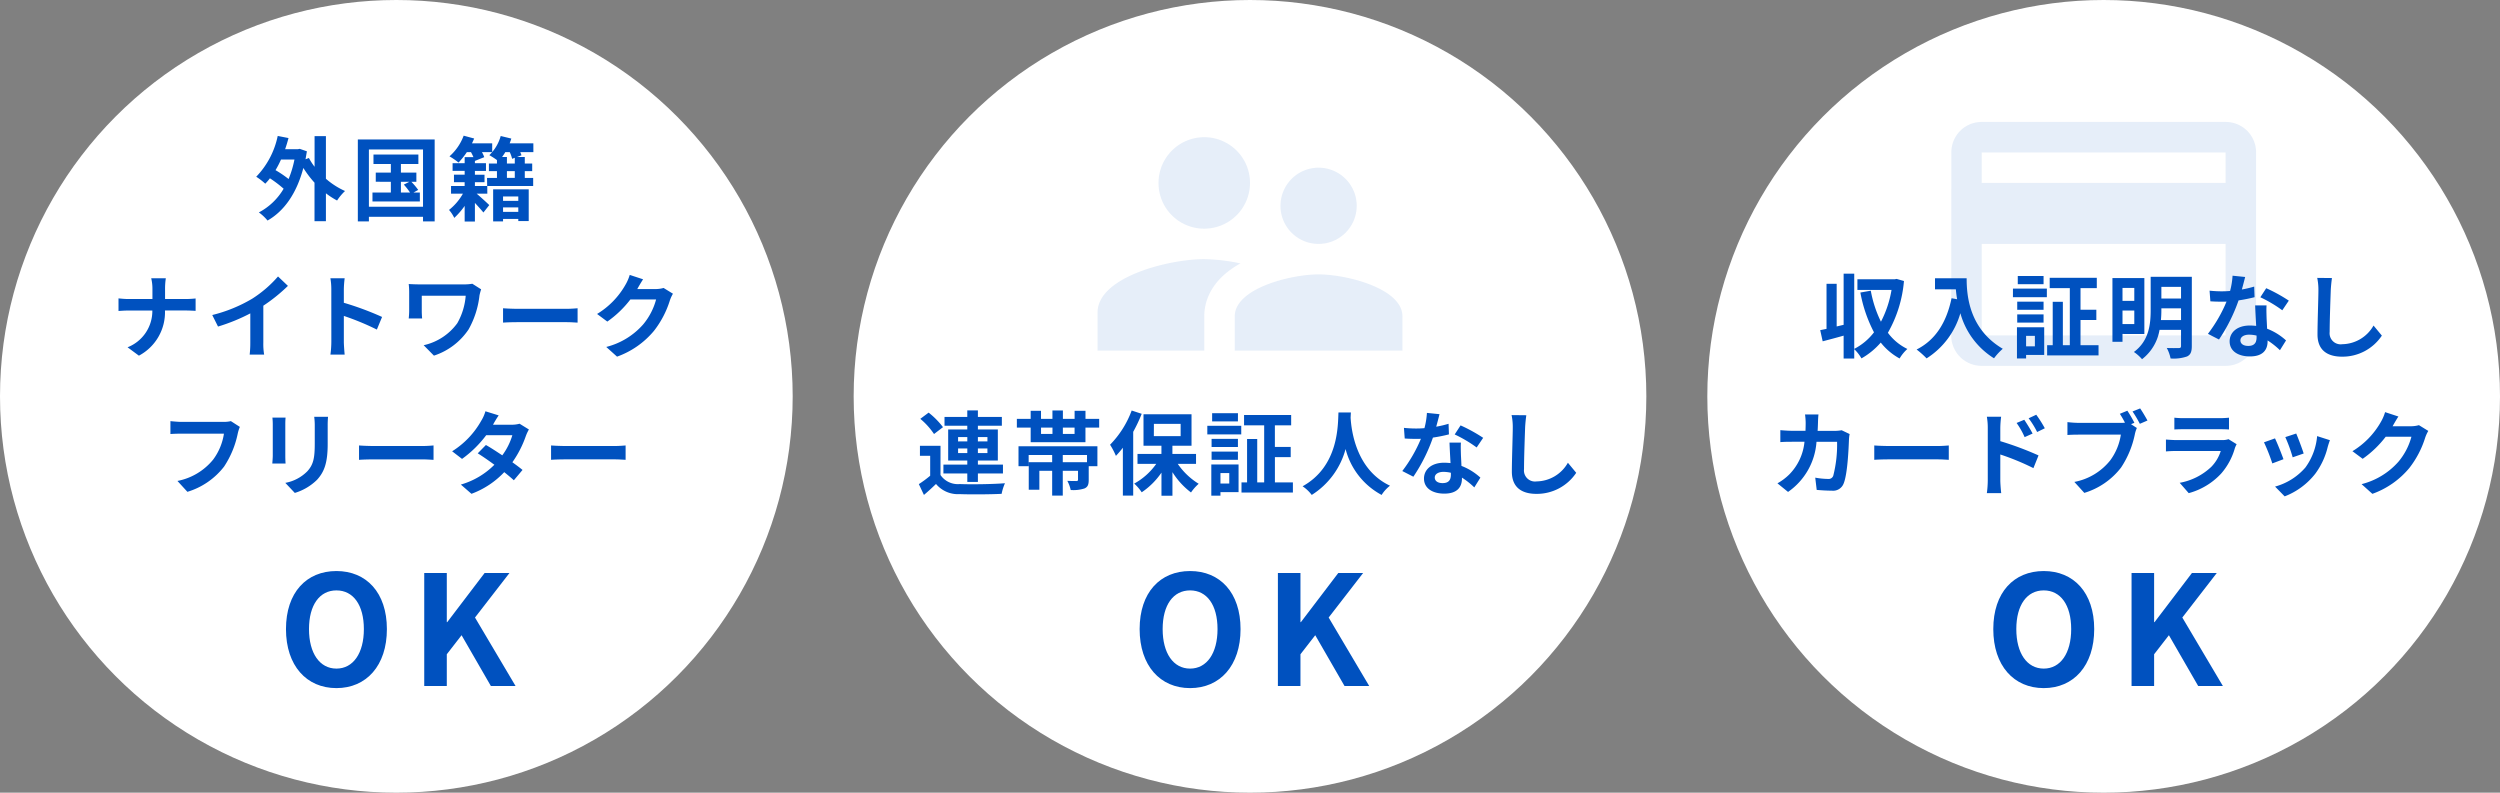
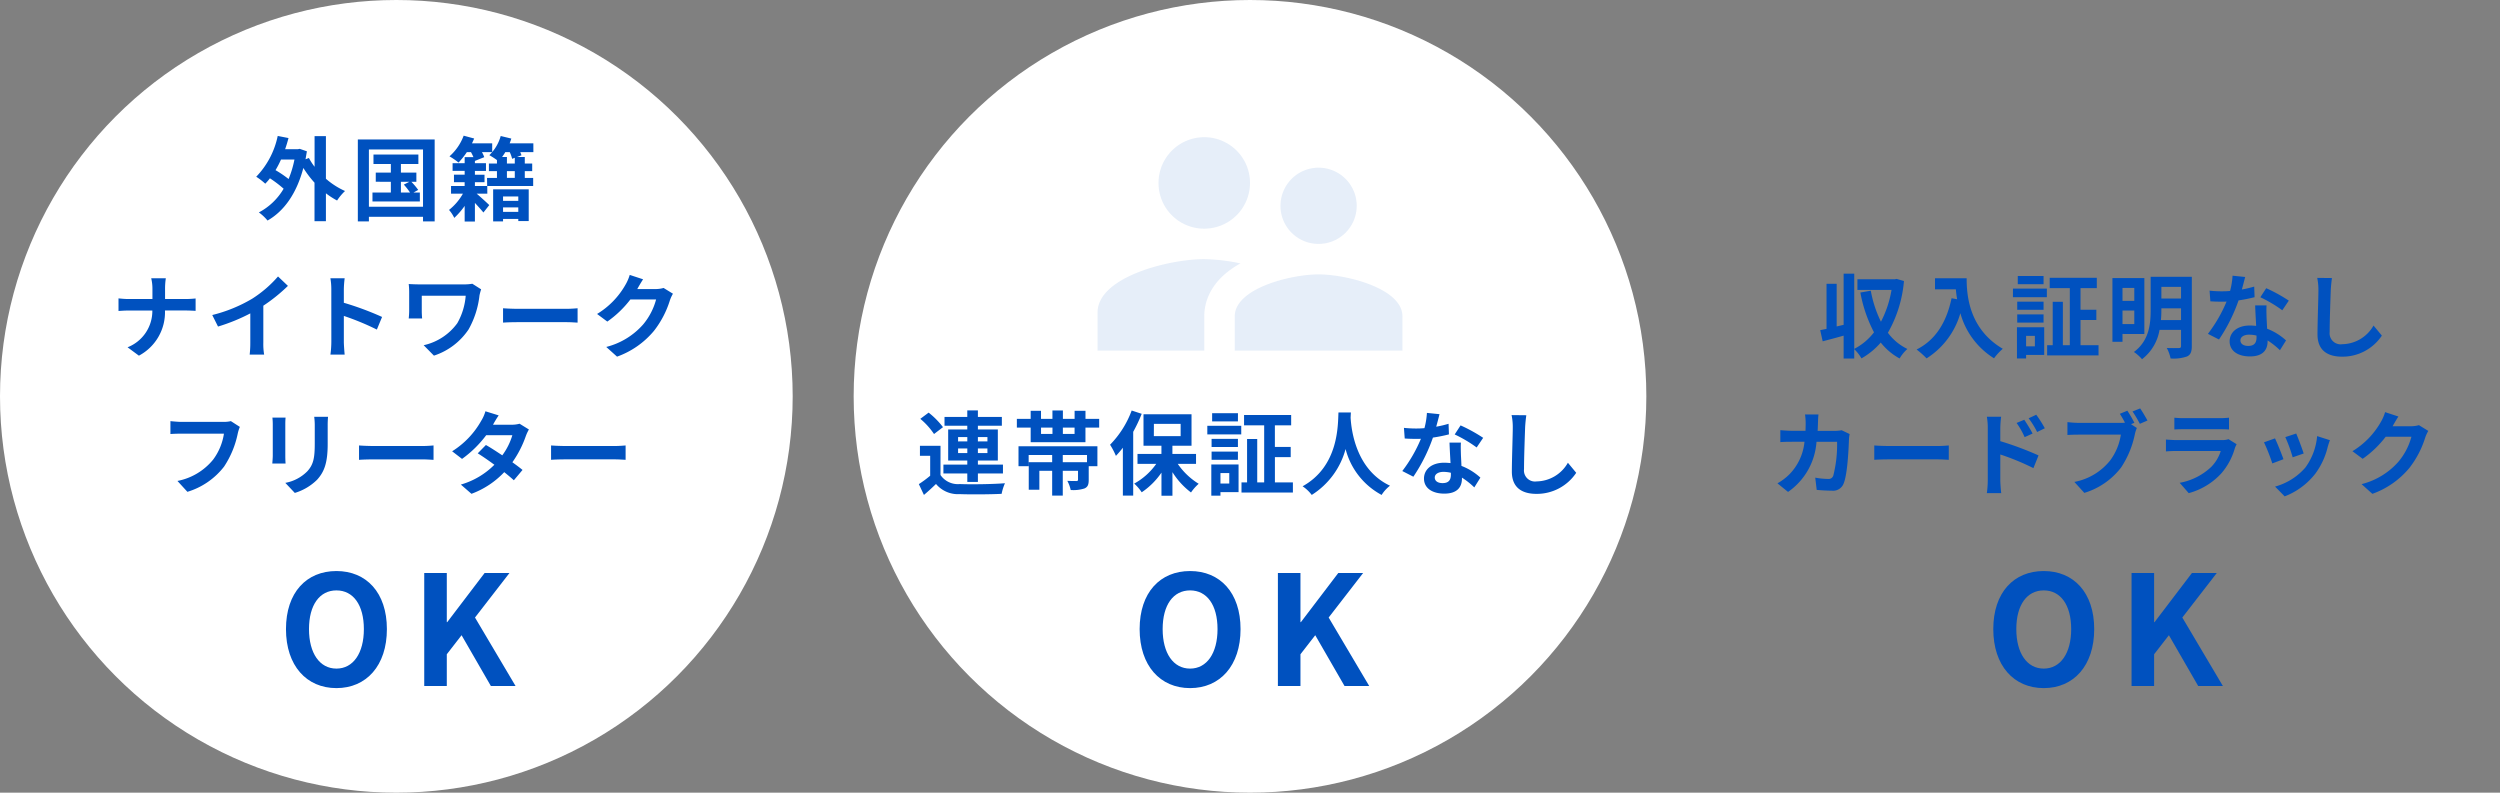
<svg xmlns="http://www.w3.org/2000/svg" width="328" height="104" viewBox="0 0 328 104">
  <rect x="0" y="0" width="328" height="104" fill="#808080" stroke="none" />
  <g id="グループ_8191" data-name="グループ 8191" transform="translate(-15 -434)">
    <g id="グループ_8190" data-name="グループ 8190">
      <g id="グループ_8161" data-name="グループ 8161" transform="translate(-2978 10162)">
        <g id="グループ_8158" data-name="グループ 8158">
          <circle id="楕円形_45" data-name="楕円形 45" cx="52" cy="52" r="52" transform="translate(2993 -9728)" fill="#fff" />
          <path id="パス_81" data-name="パス 81" d="M-13.368-7.068a13.6,13.6,0,0,1-.768,2.556,14.758,14.758,0,0,0-1.716-1.164,12.667,12.667,0,0,0,.72-1.392ZM-9.24-10.14h-1.488v4.02a8.145,8.145,0,0,1-.744-1.152l-.444.168q.09-.5.18-1.044l-.936-.324-.252.048h-1.668c.168-.48.312-.96.444-1.464l-1.416-.276a10.856,10.856,0,0,1-2.82,5.352A8.6,8.6,0,0,1-17.2-3.9a5.9,5.9,0,0,0,.612-.708,15.315,15.315,0,0,1,1.8,1.368A8.151,8.151,0,0,1-18.036-.132,6.044,6.044,0,0,1-16.9.936c2.136-1.212,3.8-3.5,4.7-6.9a13.623,13.623,0,0,0,1.464,1.932V1.02H-9.24V-2.64a10.143,10.143,0,0,0,1.464.948A6.863,6.863,0,0,1-6.732-2.94,9.892,9.892,0,0,1-9.24-4.548ZM.6-4.152H1.716L.984-3.78A9.136,9.136,0,0,1,1.8-2.736H.6ZM2.244-2.736l.624-.348a9.261,9.261,0,0,0-.9-1.068h.66v-1.2H.6V-6.48H2.892V-7.728H-3V-6.48H-.72v1.128H-2.7v1.2H-.72v1.416H-3.132v1.164H3.084V-2.736ZM-3.6-.876V-8.388H3.5V-.876ZM-5.052-9.7V1.044H-3.6v-.6H3.5v.6H5.028V-9.7ZM16-2.22v.576h-2V-2.22Zm-2,2.016V-.792h2V-.2ZM12.7,1.044h1.3V.72h2v.288h1.368V-3.156H12.7ZM15.54-7.3v.756H14.508V-7.4h-.636c.144-.2.288-.408.42-.636h.588a4.333,4.333,0,0,1,.312.876Zm0,2.64H14.508v-.888H15.54Zm2.436-4.536H14.868c.084-.216.156-.42.216-.624l-1.392-.336A5.543,5.543,0,0,1,12.2-7.644,10.758,10.758,0,0,1,13.2-7v.456H12.144v1H13.2v.888H11.9L11.916-3.6H10.308v-.492h1.26v-.984h-1.26v-.5H11.76V-6.588H10.308v-.3l1.224-.492a3.822,3.822,0,0,0-.3-.66h1.344V-9.192H9.924c.1-.216.2-.432.288-.636L8.832-10.2a6.729,6.729,0,0,1-1.86,2.712,9.049,9.049,0,0,1,1.188.816A10.292,10.292,0,0,0,9.252-8.04h.54a6.667,6.667,0,0,1,.324.66H8.964v.792H7.38V-5.58H8.964v.5H7.56v.984h1.4V-3.6H7.176v1.008h1.56A7.328,7.328,0,0,1,6.912-.456,4.473,4.473,0,0,1,7.6.588,10.048,10.048,0,0,0,8.964-.984V1.068h1.344V-1.38c.42.456.852.936,1.116,1.26l.768-.972c-.24-.24-1.116-1.044-1.656-1.5h1.4L11.928-3.6h6.024V-4.656h-1.1v-.888h.972v-1h-.972V-7.4h-1.02l.588-.228c-.036-.108-.1-.252-.156-.408h1.716ZM-32,9.912v1.32h-3.12c-.48,0-.972-.048-1.332-.084V12.8c.372-.024.852-.06,1.38-.06h3.06a5.124,5.124,0,0,1-3.252,4.824l1.488,1.1a6.446,6.446,0,0,0,3.42-5.928h2.7c.48,0,1.068.036,1.32.048V11.16c-.252.024-.756.072-1.308.072h-2.7V9.924a9.256,9.256,0,0,1,.1-1.416H-32.16A6,6,0,0,1-32,9.912Zm7.848,3.42.756,1.512a24.045,24.045,0,0,0,4.236-1.728v3.84a13.439,13.439,0,0,1-.084,1.572h1.9a8.25,8.25,0,0,1-.108-1.572V12.108a22.011,22.011,0,0,0,3.228-2.6l-1.3-1.236a15.384,15.384,0,0,1-3.384,2.916A19.3,19.3,0,0,1-24.156,13.332Zm15.624,3.516a13.18,13.18,0,0,1-.12,1.68H-6.78c-.048-.492-.108-1.332-.108-1.68v-3.4A34.661,34.661,0,0,1-2.556,15.24l.684-1.656a39.193,39.193,0,0,0-5.016-1.86V9.948a13.047,13.047,0,0,1,.108-1.44H-8.652a8.33,8.33,0,0,1,.12,1.44ZM11.124,9.96,9.972,9.228a6.593,6.593,0,0,1-1.14.084H3.1c-.564,0-1.092-.024-1.476-.048a9.28,9.28,0,0,1,.06,1.008V12.8a9.805,9.805,0,0,1-.06.984H3.384c-.036-.372-.048-.8-.048-.984v-2H9.1A8.619,8.619,0,0,1,8,14.4a7.432,7.432,0,0,1-4.416,2.892L4.932,18.66A8.74,8.74,0,0,0,9.48,15.216a11.692,11.692,0,0,0,1.428-4.452A7.3,7.3,0,0,1,11.124,9.96ZM14,12.444v1.884c.444-.036,1.248-.06,1.932-.06H22.38c.5,0,1.116.048,1.4.06V12.444c-.312.024-.84.072-1.4.072H15.936C15.312,12.516,14.436,12.48,14,12.444Zm18.372-3.8-1.752-.576a5.773,5.773,0,0,1-.54,1.26,10.566,10.566,0,0,1-3.744,3.864l1.344,1a13.678,13.678,0,0,0,3.024-2.9H34.08a8.53,8.53,0,0,1-1.7,3.276A9.564,9.564,0,0,1,27.54,17.52l1.416,1.272A11.2,11.2,0,0,0,33.8,15.408,12.521,12.521,0,0,0,35.892,11.4a4.8,4.8,0,0,1,.4-.864L35.064,9.78a3.848,3.848,0,0,1-1.044.144H31.608c.012-.024.024-.036.036-.06C31.788,9.6,32.1,9.06,32.376,8.64ZM-20.532,28.008l-1.176-.756a4.022,4.022,0,0,1-.948.1H-28.2c-.4,0-1.08-.06-1.44-.1v1.692c.312-.024.888-.048,1.428-.048h5.592a7.6,7.6,0,0,1-1.4,3.384,7.982,7.982,0,0,1-4.7,2.82l1.308,1.428A9.6,9.6,0,0,0-22.6,33.216a12.332,12.332,0,0,0,1.8-4.368A5.242,5.242,0,0,1-20.532,28.008Zm11.568-1.32h-1.812a8.465,8.465,0,0,1,.072,1.2v2.28c0,1.872-.156,2.772-.984,3.672a5.429,5.429,0,0,1-2.88,1.512l1.248,1.32A7.066,7.066,0,0,0-10.4,34.944c.888-.984,1.392-2.1,1.392-4.68V27.888C-9.012,27.408-8.988,27.024-8.964,26.688Zm-5.568.1H-16.26a8.521,8.521,0,0,1,.048.924v4.044c0,.36-.048.828-.06,1.056h1.74c-.024-.276-.036-.744-.036-1.044V27.708C-14.568,27.324-14.556,27.06-14.532,26.784Zm9.636,3.66v1.884c.444-.036,1.248-.06,1.932-.06H3.48c.5,0,1.116.048,1.4.06V30.444c-.312.024-.84.072-1.4.072H-2.964C-3.588,30.516-4.464,30.48-4.9,30.444ZM13.428,26.5l-1.74-.54a4.967,4.967,0,0,1-.552,1.248,11.142,11.142,0,0,1-3.816,4l1.3,1a14.433,14.433,0,0,0,3.168-3.108h3.432A8.518,8.518,0,0,1,13.9,31.74c-.756-.5-1.512-1-2.148-1.356L10.68,31.476c.612.384,1.4.924,2.184,1.5a10.194,10.194,0,0,1-4.4,2.6l1.392,1.212a11.291,11.291,0,0,0,4.3-2.844c.492.4.936.768,1.26,1.068l1.14-1.356c-.348-.288-.816-.636-1.332-1.008A13.741,13.741,0,0,0,16.992,29.2a5.645,5.645,0,0,1,.4-.852l-1.224-.756a3.81,3.81,0,0,1-1.044.132H12.684A12.927,12.927,0,0,1,13.428,26.5ZM20.3,30.444v1.884c.444-.036,1.248-.06,1.932-.06H28.68c.5,0,1.116.048,1.4.06V30.444c-.312.024-.84.072-1.4.072H22.236C21.612,30.516,20.736,30.48,20.3,30.444Z" transform="translate(3045 -9700)" fill="#0051bf" />
          <path id="パス_82" data-name="パス 82" d="M-7.86.28c3.92,0,6.62-2.94,6.62-7.74s-2.7-7.62-6.62-7.62-6.62,2.8-6.62,7.62C-14.48-2.66-11.78.28-7.86.28Zm0-2.56c-2.2,0-3.6-2.02-3.6-5.18,0-3.18,1.4-5.08,3.6-5.08s3.6,1.9,3.6,5.08C-4.26-4.3-5.66-2.28-7.86-2.28ZM3.66,0H6.62V-4.16l1.94-2.5L12.4,0h3.24L10.32-8.98l4.52-5.84H11.58L6.68-8.38H6.62v-6.44H3.66Z" transform="translate(3045 -9638)" fill="#0051bf" />
        </g>
        <g id="グループ_8159" data-name="グループ 8159">
          <circle id="楕円形_46" data-name="楕円形 46" cx="52" cy="52" r="52" transform="translate(3105 -9728)" fill="#fff" />
          <path id="パス_83" data-name="パス 83" d="M-38.3-4.56v-.6h1.212v.6Zm0-2.1h1.212v.576H-38.3Zm3.852,0v.576H-35.7V-6.66Zm0,2.1H-35.7v-.6h1.248Zm-2.64,3.792H-35.7V-1.884h3.288V-3.048H-35.7v-.528h2.616v-4.08H-35.7v-.492h3.144V-9.3H-35.7v-.852h-1.392V-9.3H-40.08v1.152h2.988v.492H-39.6v4.08h2.508v.528h-3.132v1.164h3.132Zm-3.192-7.188a10.428,10.428,0,0,0-1.884-1.908l-1.092.816a9.351,9.351,0,0,1,1.8,1.992Zm-.324,2.448h-2.7V-4.2h1.344v2.616a14.38,14.38,0,0,1-1.488,1.1L-42.78.936c.612-.516,1.1-.972,1.584-1.44A3.738,3.738,0,0,0-38.088.828c1.464.06,4.008.036,5.5-.036A6.506,6.506,0,0,1-32.148-.6c-1.656.132-4.488.168-5.928.108A2.76,2.76,0,0,1-40.608-1.68ZM-21.384-3.36h-3.18v-.948h3.18Zm-8.988.528h1.332V-4.308h3.084v.948h-3.072V.252h1.392V-2.232h1.68V1.02h1.392V-2.232h2v1.164c0,.132-.048.168-.216.18-.144,0-.708,0-1.188-.024a4.491,4.491,0,0,1,.444,1.2,4.783,4.783,0,0,0,1.8-.2c.444-.192.564-.516.564-1.128V-2.832h1.14V-5.448H-30.372Zm7.356-4.236h-1.536V-7.9h1.536Zm-4.4-.828h1.5v.828h-1.5Zm5.832-1.152V-10.1h-1.428v1.056h-1.536v-1.1H-25.92v1.1h-1.5V-10.1h-1.356v1.056h-1.812V-7.9h1.812v1.92h7.188V-7.9h1.8V-9.048Zm6.06-1.092A12.655,12.655,0,0,1-18.36-5.652a9.539,9.539,0,0,1,.768,1.464,13.675,13.675,0,0,0,.912-1.068V1.02h1.356V-7.344a20.065,20.065,0,0,0,1.116-2.364Zm2.916,1.752H-9.1V-6.78h-3.516ZM-7.08-3.144v-1.3h-3.1V-5.52h2.508V-9.648h-6.3V-5.52h2.352v1.08H-14.76v1.3h2.46A8.621,8.621,0,0,1-15.192-.552a5.893,5.893,0,0,1,.984,1.14,9.623,9.623,0,0,0,2.592-2.58V1.044h1.44v-3.1A9.909,9.909,0,0,0-7.74.612,6.075,6.075,0,0,1-6.732-.528,9.031,9.031,0,0,1-9.48-3.144Zm5.5-6.648H-4.968v1.08h3.384Zm-1.14,7.86V-.564H-3.876V-1.932ZM-1.5-3.06H-5.076V1.032h1.2V.564H-1.5Zm-3.54-.612h3.456v-1.08H-5.04ZM-1.584-6.42H-5.04v1.068h3.456ZM-5.6-7.008h4.452V-8.136H-5.6Zm8.868,6.3V-4.02H5.34V-5.364H3.264V-8.2H5.4V-9.552H-.78V-8.2H1.86V-.708H.948V-6.4H-.384V-.708h-.732V.624H5.628V-.708Zm8.34-9.18C11.52-8.3,11.688-2.856,6.9-.2A5,5,0,0,1,8.1.936a10.247,10.247,0,0,0,4.44-6.024A9.516,9.516,0,0,0,17.268.936a4.69,4.69,0,0,1,1.1-1.212C13.9-2.376,13.3-7.548,13.2-9.2c.012-.252.024-.492.036-.684Zm13.26.228-1.656-.168a10.091,10.091,0,0,1-.324,2c-.372.036-.732.048-1.092.048a15.16,15.16,0,0,1-1.6-.084L20.3-6.468c.516.036,1.008.048,1.5.048.2,0,.408,0,.624-.012A18.906,18.906,0,0,1,19.98-2.2l1.452.744A22.111,22.111,0,0,0,24-6.588a20.818,20.818,0,0,0,2.1-.42L26.052-8.4a14.711,14.711,0,0,1-1.62.384C24.612-8.664,24.768-9.276,24.864-9.66Zm-.624,8.3c0-.42.444-.732,1.14-.732a4.311,4.311,0,0,1,.972.12v.24c0,.66-.252,1.116-1.08,1.116C24.612-.612,24.24-.912,24.24-1.356Zm3.432-4.572h-1.5c.024.732.084,1.8.132,2.688-.276-.024-.54-.048-.828-.048-1.668,0-2.652.9-2.652,2.076,0,1.32,1.176,1.98,2.664,1.98,1.7,0,2.316-.864,2.316-1.98v-.12a10.173,10.173,0,0,1,1.62,1.284l.8-1.284a7.847,7.847,0,0,0-2.484-1.536c-.024-.6-.06-1.176-.072-1.524C27.66-4.92,27.636-5.424,27.672-5.928Zm2.064.636.852-1.26a20.671,20.671,0,0,0-2.964-1.632L26.856-7A17.32,17.32,0,0,1,29.736-5.292Zm6.516-4.224L34.32-9.54a7.654,7.654,0,0,1,.156,1.62c0,1.032-.12,4.188-.12,5.8,0,2.052,1.272,2.916,3.24,2.916A6.212,6.212,0,0,0,42.8-1.968l-1.092-1.32a4.8,4.8,0,0,1-4.1,2.448,1.45,1.45,0,0,1-1.656-1.608c0-1.488.1-4.176.144-5.472C36.12-8.4,36.18-9.012,36.252-9.516Z" transform="translate(3157 -9664)" fill="#0051bf" />
          <path id="パス_84" data-name="パス 84" d="M-7.86.28c3.92,0,6.62-2.94,6.62-7.74s-2.7-7.62-6.62-7.62-6.62,2.8-6.62,7.62C-14.48-2.66-11.78.28-7.86.28Zm0-2.56c-2.2,0-3.6-2.02-3.6-5.18,0-3.18,1.4-5.08,3.6-5.08s3.6,1.9,3.6,5.08C-4.26-4.3-5.66-2.28-7.86-2.28ZM3.66,0H6.62V-4.16l1.94-2.5L12.4,0h3.24L10.32-8.98l4.52-5.84H11.58L6.68-8.38H6.62v-6.44H3.66Z" transform="translate(3157 -9638)" fill="#0051bf" />
          <g id="supervisor_account_black_24dp" transform="translate(3133 -9720)" opacity="0.1">
            <path id="パス_45" data-name="パス 45" d="M0,0H48V48H0Z" fill="none" />
            <path id="パス_46" data-name="パス 46" d="M31,19a5,5,0,1,0-5-5A4.985,4.985,0,0,0,31,19ZM16,17a6,6,0,1,0-6-6A5.975,5.975,0,0,0,16,17Zm15,6c-3.66,0-11,1.84-11,5.5V33H42V28.5C42,24.84,34.66,23,31,23ZM16,21c-4.66,0-14,2.34-14,7v5H16V28.5c0-1.7.66-4.68,4.74-6.94A24.566,24.566,0,0,0,16,21Z" transform="translate(2 5)" fill="#0051bf" />
          </g>
        </g>
        <g id="グループ_8160" data-name="グループ 8160">
-           <circle id="楕円形_47" data-name="楕円形 47" cx="52" cy="52" r="52" transform="translate(3217 -9728)" fill="#fff" />
          <path id="パス_85" data-name="パス 85" d="M-27.168-9.408l-.24.048h-4.9v1.4h4.476A14.051,14.051,0,0,1-29.22-3.792,15.424,15.424,0,0,1-30.552-7.86l-1.368.24A18.277,18.277,0,0,0-30.132-2.4,7.682,7.682,0,0,1-32.724-.228v-9.864h-1.392v6.708l-.912.216v-5.6H-36.36v5.916c-.3.06-.576.12-.828.168l.324,1.464c.816-.216,1.788-.468,2.748-.744v3h1.392V-.192a5.423,5.423,0,0,1,.948,1.212,9.561,9.561,0,0,0,2.532-2.076,8.02,8.02,0,0,0,2.472,2.088,5.16,5.16,0,0,1,1.02-1.248A6.966,6.966,0,0,1-28.308-2.34,16.49,16.49,0,0,0-26.2-9.132Zm5.04-.084V-8.04h2.736c.036.408.084.84.168,1.3l-.732-.132C-20.616-3.72-22.044-1.4-24.54-.144A11.4,11.4,0,0,1-23.232,1.02,10.384,10.384,0,0,0-18.8-4.908a10.139,10.139,0,0,0,4.416,5.916A7.683,7.683,0,0,1-13.236-.24c-4.416-2.6-4.74-6.984-4.74-9.252Zm14.244-.3h-3.384v1.08h3.384Zm-1.14,7.86V-.564h-1.152V-1.932ZM-7.8-3.06h-3.576V1.032h1.2V.564H-7.8Zm-3.54-.612h3.456v-1.08H-11.34ZM-7.884-6.42H-11.34v1.068h3.456Zm-4.02-.588h4.452V-8.136H-11.9Zm8.868,6.3V-4.02H-.96V-5.364H-3.036V-8.2H-.9V-9.552H-7.08V-8.2h2.64V-.708h-.912V-6.4H-6.684V-.708h-.732V.624H-.672V-.708ZM4.02-8.22v1.692H2.472V-8.22ZM2.472-3.48V-5.256H4.02V-3.48Zm2.868,1.3V-9.516H1.152v8.364h1.32V-2.184ZM7.512-4.008a13.249,13.249,0,0,0,.06-1.356v-.18h2.58v1.536Zm2.64-4.356v1.536H7.572V-8.364Zm1.416-1.32h-5.4v4.32c0,1.824-.18,4.056-2.2,5.544a5.353,5.353,0,0,1,1.068.948A6.134,6.134,0,0,0,7.332-2.724h2.82V-.612c0,.2-.072.276-.288.276S8.928-.312,8.28-.348a4.9,4.9,0,0,1,.5,1.38,5.368,5.368,0,0,0,2.16-.264c.468-.228.624-.612.624-1.368Zm7,.024-1.656-.168a10.091,10.091,0,0,1-.324,2c-.372.036-.732.048-1.092.048a15.16,15.16,0,0,1-1.6-.084L14-6.468c.516.036,1.008.048,1.5.048.2,0,.408,0,.624-.012A18.906,18.906,0,0,1,13.68-2.2l1.452.744A22.111,22.111,0,0,0,17.7-6.588a20.818,20.818,0,0,0,2.1-.42L19.752-8.4a14.711,14.711,0,0,1-1.62.384C18.312-8.664,18.468-9.276,18.564-9.66Zm-.624,8.3c0-.42.444-.732,1.14-.732a4.311,4.311,0,0,1,.972.12v.24c0,.66-.252,1.116-1.08,1.116C18.312-.612,17.94-.912,17.94-1.356Zm3.432-4.572h-1.5c.024.732.084,1.8.132,2.688-.276-.024-.54-.048-.828-.048-1.668,0-2.652.9-2.652,2.076,0,1.32,1.176,1.98,2.664,1.98,1.7,0,2.316-.864,2.316-1.98v-.12a10.173,10.173,0,0,1,1.62,1.284l.8-1.284a7.847,7.847,0,0,0-2.484-1.536c-.024-.6-.06-1.176-.072-1.524C21.36-4.92,21.336-5.424,21.372-5.928Zm2.064.636.852-1.26a20.671,20.671,0,0,0-2.964-1.632L20.556-7A17.32,17.32,0,0,1,23.436-5.292Zm6.516-4.224L28.02-9.54a7.654,7.654,0,0,1,.156,1.62c0,1.032-.12,4.188-.12,5.8,0,2.052,1.272,2.916,3.24,2.916A6.212,6.212,0,0,0,36.5-1.968l-1.092-1.32a4.8,4.8,0,0,1-4.1,2.448,1.45,1.45,0,0,1-1.656-1.608c0-1.488.1-4.176.144-5.472C29.82-8.4,29.88-9.012,29.952-9.516ZM-37.416,8.376H-39.18a8.881,8.881,0,0,1,.084,1.1c0,.36-.012.708-.024,1.044h-1.716c-.456,0-1.08-.036-1.584-.084v1.572c.516-.048,1.176-.048,1.584-.048h1.584a7.057,7.057,0,0,1-1.98,4.272A7.151,7.151,0,0,1-42.8,17.412l1.392,1.128a8.714,8.714,0,0,0,3.732-6.576h2.7a16.423,16.423,0,0,1-.5,4.452.638.638,0,0,1-.684.42,9.932,9.932,0,0,1-1.68-.168l.192,1.608c.576.048,1.3.1,1.98.1a1.477,1.477,0,0,0,1.548-.924c.516-1.224.66-4.572.708-5.868a4.906,4.906,0,0,1,.084-.636l-1.044-.5a5.578,5.578,0,0,1-.9.084h-2.256c.024-.348.036-.708.048-1.08C-37.476,9.156-37.452,8.652-37.416,8.376Zm7.32,4.068v1.884c.444-.036,1.248-.06,1.932-.06h6.444c.5,0,1.116.048,1.4.06V12.444c-.312.024-.84.072-1.4.072h-6.444C-28.788,12.516-29.664,12.48-30.1,12.444Zm19.68-3.372-1.008.42a10.28,10.28,0,0,1,1.056,1.86l1.044-.468C-9.6,10.344-10.08,9.576-10.416,9.072Zm1.572-.66-1,.468a11.236,11.236,0,0,1,1.116,1.8l1.008-.492A15.892,15.892,0,0,0-8.844,8.412Zm-6.36,8.616a12.994,12.994,0,0,1-.12,1.668h1.884c-.06-.492-.12-1.332-.12-1.668v-3.4A32.148,32.148,0,0,1-9.216,15.42l.672-1.668A41.747,41.747,0,0,0-13.56,11.88V10.128a13.05,13.05,0,0,1,.108-1.452h-1.872a8.468,8.468,0,0,1,.12,1.452ZM3.108,7.884l-.984.408c.228.348.468.768.672,1.164a5.034,5.034,0,0,1-.564.024H-3.324a13.361,13.361,0,0,1-1.428-.1v1.692c.312-.024.876-.048,1.428-.048h5.58a7.541,7.541,0,0,1-1.4,3.384,7.867,7.867,0,0,1-4.7,2.82l1.308,1.44A9.585,9.585,0,0,0,2.28,15.348,12.375,12.375,0,0,0,4.092,10.98a3.918,3.918,0,0,1,.264-.828l-.768-.5.444-.18A15.827,15.827,0,0,0,3.108,7.884Zm1.68-.3-1,.4a15.549,15.549,0,0,1,.96,1.62l1-.432C5.52,8.748,5.088,8.016,4.788,7.584ZM9.276,8.8v1.548c.348-.024.864-.036,1.248-.036h4.6c.432,0,1,.012,1.32.036V8.8a11.314,11.314,0,0,1-1.3.06h-4.62A10.115,10.115,0,0,1,9.276,8.8Zm8.172,3.48-1.068-.66a2.531,2.531,0,0,1-.876.12H9.564c-.372,0-.888-.036-1.392-.072v1.56c.5-.048,1.1-.06,1.392-.06h5.8a5.206,5.206,0,0,1-1.236,2.076,8.094,8.094,0,0,1-4.152,2.1L11.16,18.7A8.986,8.986,0,0,0,15.444,16.1,8.624,8.624,0,0,0,17.22,12.78,4.446,4.446,0,0,1,17.448,12.276Zm7.812-1.4-1.428.468A19.988,19.988,0,0,1,24.8,14l1.44-.5C26.076,12.948,25.488,11.388,25.26,10.872Zm4.428.876-1.68-.54a8.207,8.207,0,0,1-1.536,4.116,8.074,8.074,0,0,1-3.984,2.508l1.26,1.284a9.371,9.371,0,0,0,4.02-2.976A9.676,9.676,0,0,0,29.4,12.624C29.472,12.384,29.544,12.132,29.688,11.748Zm-7.212-.24-1.44.516A24.238,24.238,0,0,1,22.128,14.8l1.464-.552C23.352,13.572,22.776,12.12,22.476,11.508Zm16.2-2.868-1.752-.576a5.773,5.773,0,0,1-.54,1.26,10.566,10.566,0,0,1-3.744,3.864l1.344,1a13.678,13.678,0,0,0,3.024-2.9H40.38a8.53,8.53,0,0,1-1.7,3.276A9.564,9.564,0,0,1,33.84,17.52l1.416,1.272A11.2,11.2,0,0,0,40.1,15.408,12.521,12.521,0,0,0,42.192,11.4a4.8,4.8,0,0,1,.4-.864L41.364,9.78a3.848,3.848,0,0,1-1.044.144H37.908c.012-.024.024-.036.036-.06C38.088,9.6,38.4,9.06,38.676,8.64Z" transform="translate(3269 -9682)" fill="#0051bf" />
          <path id="パス_86" data-name="パス 86" d="M-7.86.28c3.92,0,6.62-2.94,6.62-7.74s-2.7-7.62-6.62-7.62-6.62,2.8-6.62,7.62C-14.48-2.66-11.78.28-7.86.28Zm0-2.56c-2.2,0-3.6-2.02-3.6-5.18,0-3.18,1.4-5.08,3.6-5.08s3.6,1.9,3.6,5.08C-4.26-4.3-5.66-2.28-7.86-2.28ZM3.66,0H6.62V-4.16l1.94-2.5L12.4,0h3.24L10.32-8.98l4.52-5.84H11.58L6.68-8.38H6.62v-6.44H3.66Z" transform="translate(3269 -9638)" fill="#0051bf" />
          <g id="credit_card_black_24dp" transform="translate(3245 -9720)" opacity="0.1">
            <path id="パス_47" data-name="パス 47" d="M0,0H48V48H0Z" fill="none" />
-             <path id="パス_48" data-name="パス 48" d="M38,4H6A3.969,3.969,0,0,0,2.02,8L2,32a3.986,3.986,0,0,0,4,4H38a3.986,3.986,0,0,0,4-4V8A3.986,3.986,0,0,0,38,4Zm0,28H6V20H38Zm0-20H6V8H38Z" transform="translate(2 4)" fill="#0051bf" />
          </g>
        </g>
      </g>
    </g>
  </g>
</svg>